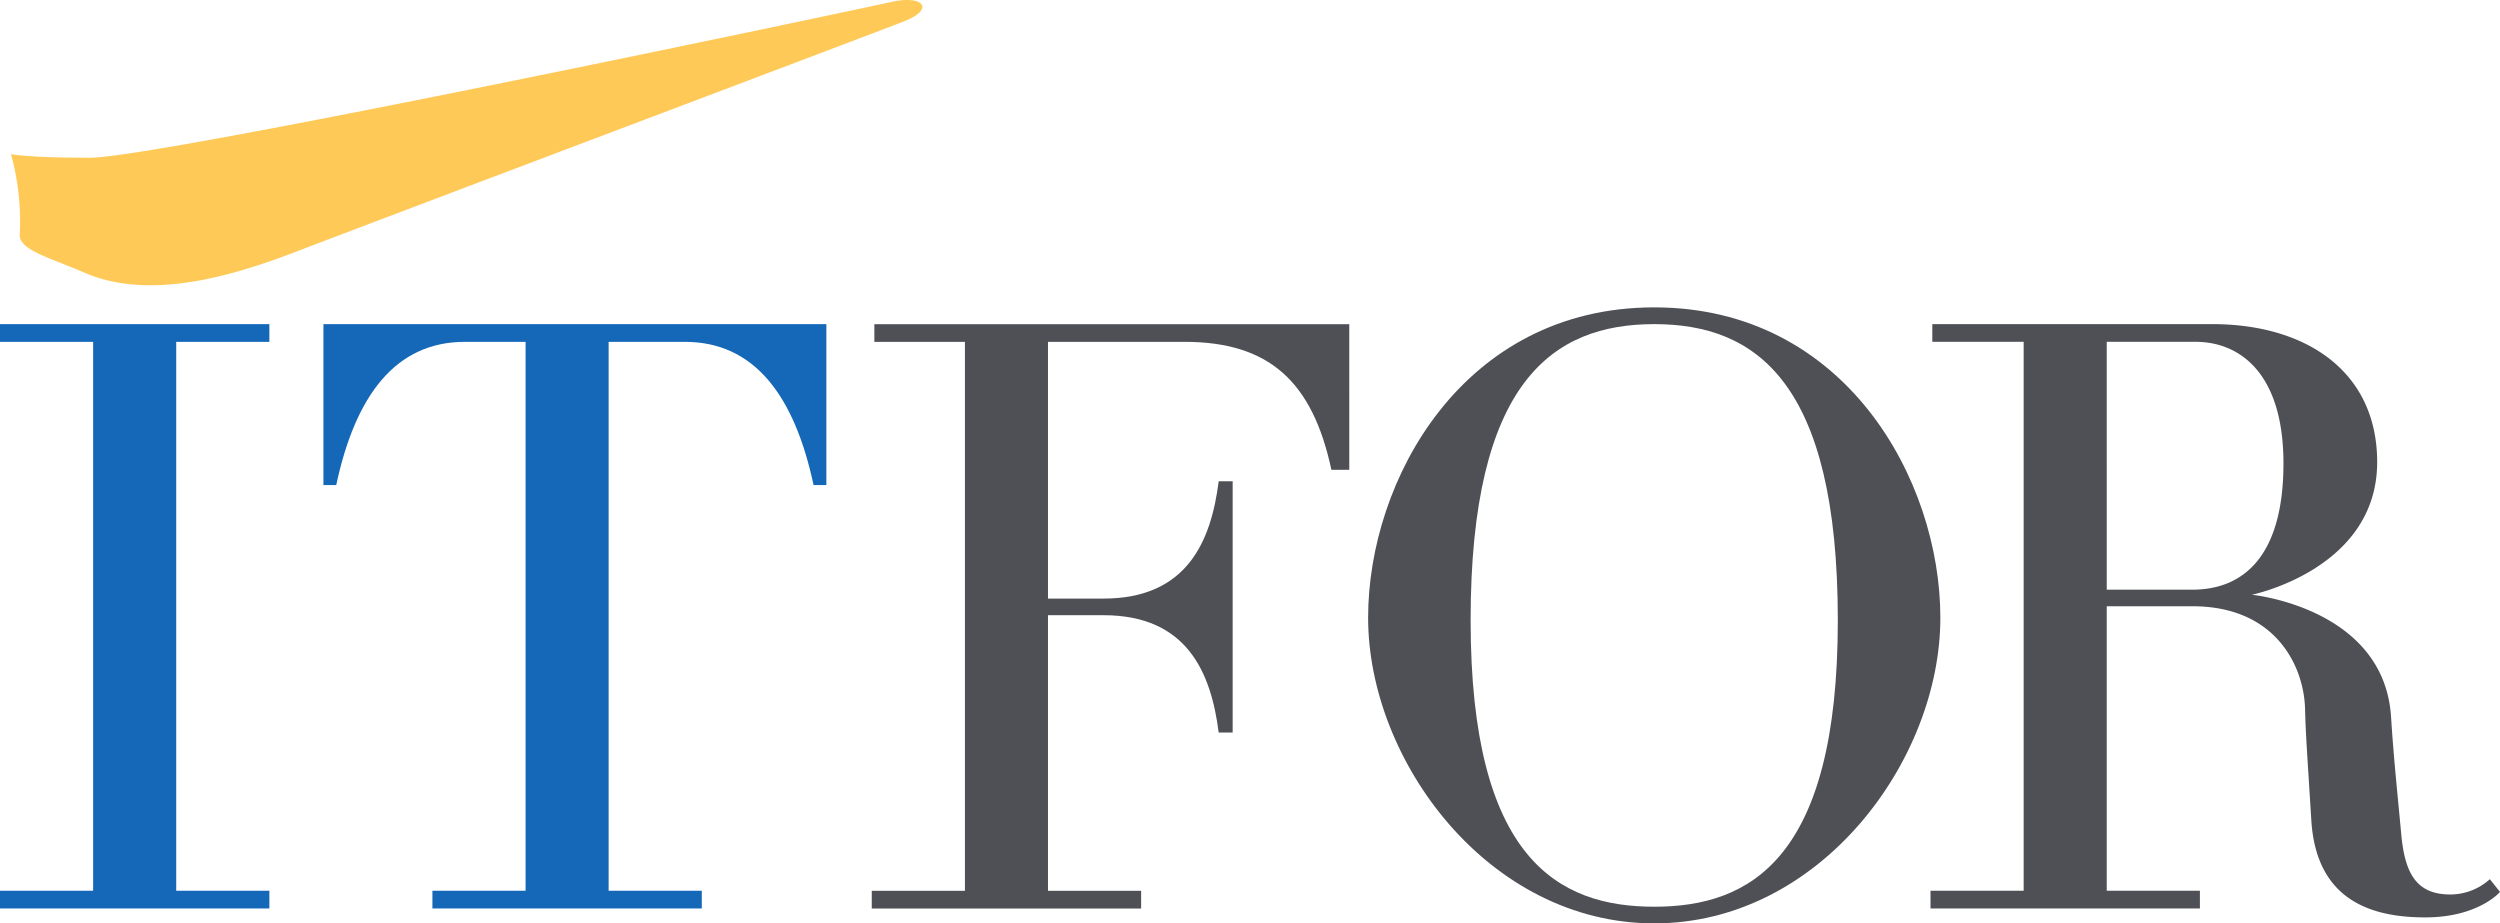
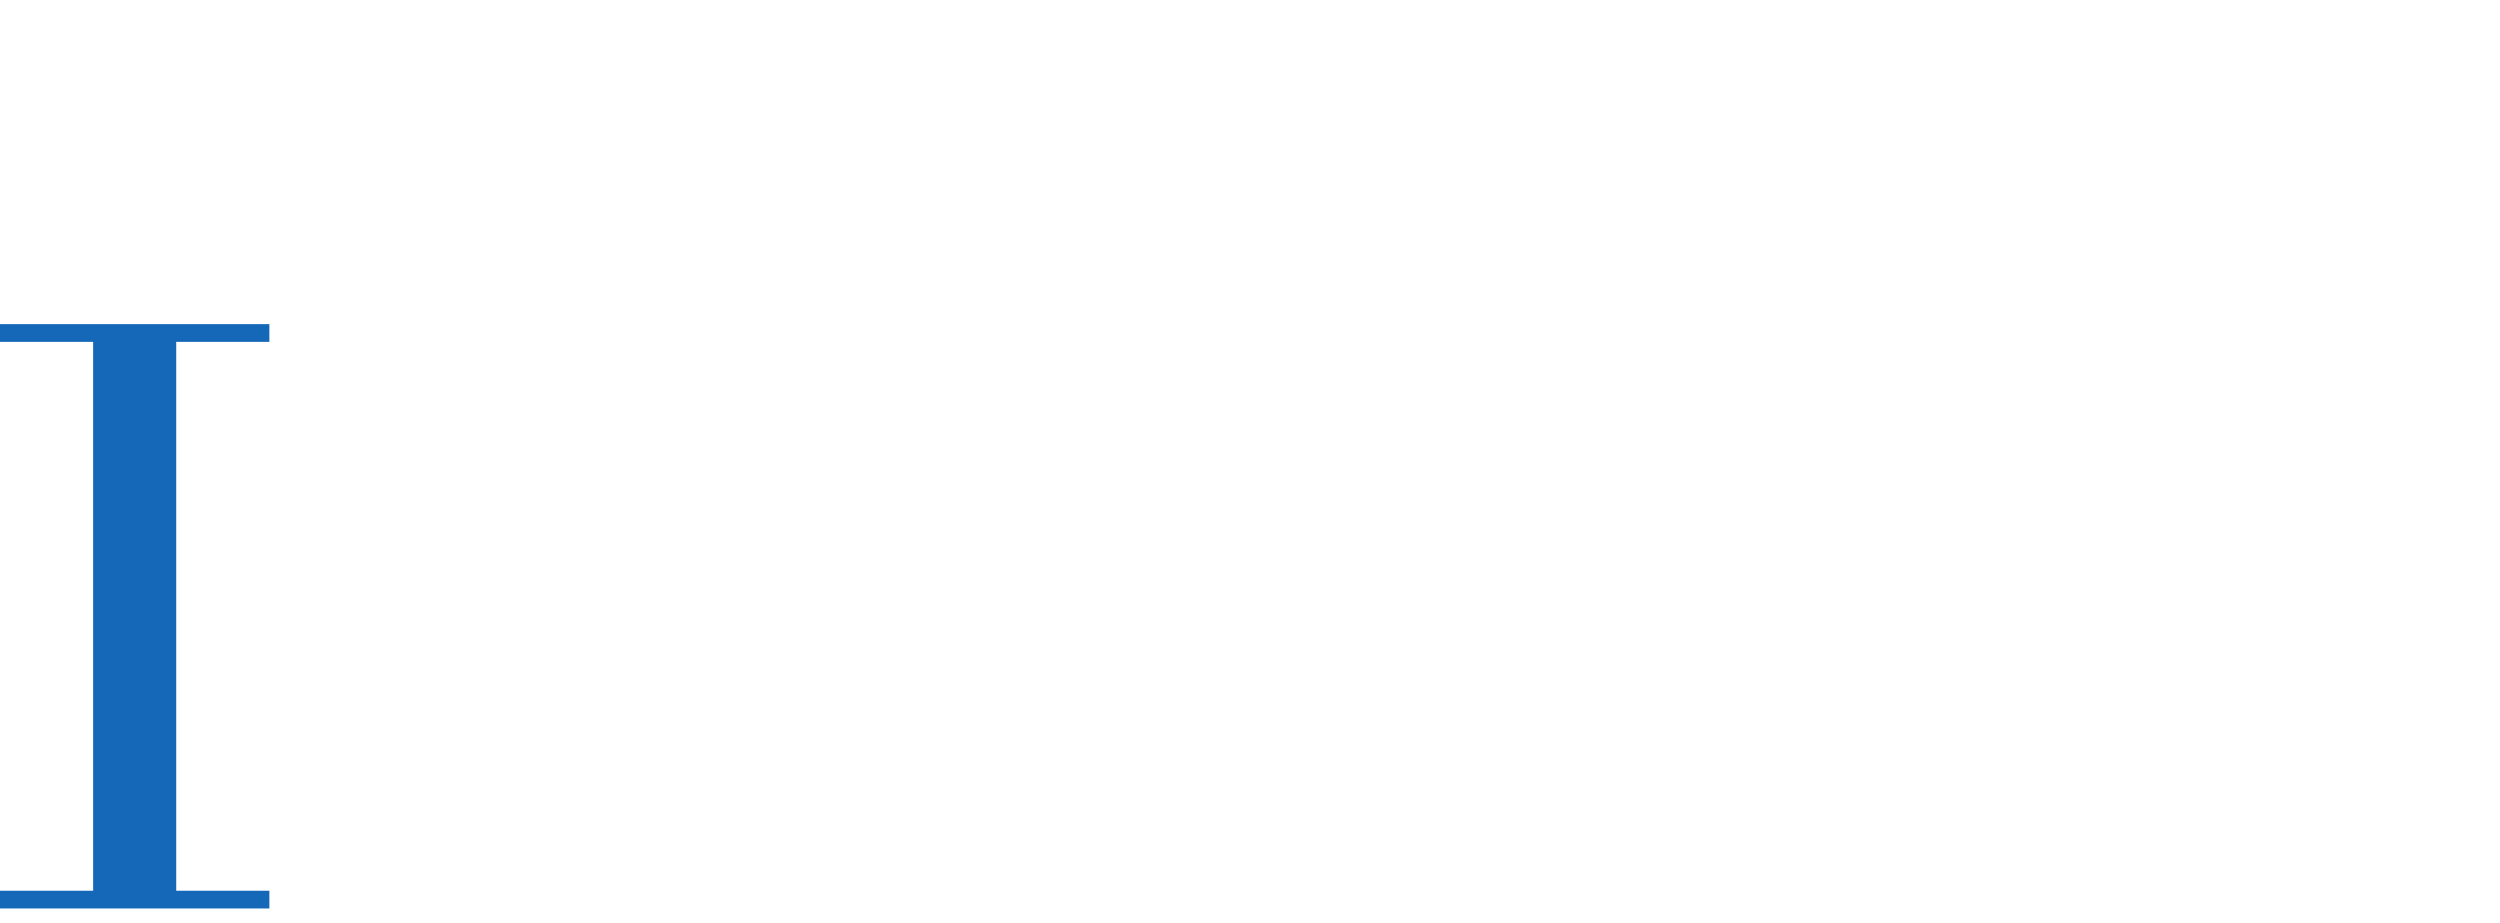
<svg xmlns="http://www.w3.org/2000/svg" width="384.453" height="142" viewBox="0 0 384.453 142">
  <defs>
    <clipPath id="a">
-       <path fill="none" d="M0 142h384.453V0H0Z" />
-     </clipPath>
+       </clipPath>
  </defs>
  <g clip-path="url(#a)">
-     <path fill="#ffc958" d="M1.688 23.708s2.437.546 12.168.546c10.54 0 118.4-22.874 123.253-23.963 4.871-1.089 6.77 1.089 1.9 3S55.488 34.872 46.288 38.418s-22.715 8.083-33.244 3.538C7.365 39.503 2.812 38.418 3.04 35.961a38.627 38.627 0 0 0-1.352-12.253" />
-   </g>
+     </g>
  <path fill="#1567b7" d="M0 49.846v2.724h14.322v84.41H0v2.724h41.424v-2.724H27.1V52.57h14.324v-2.724Z" />
  <g clip-path="url(#a)">
    <path fill="#1567b7" d="M49.737 74.599h1.969c2.921-13.683 9.052-22.03 19.785-22.03h9.335v84.414H66.497v2.724h41.427v-2.724H93.595V52.569h11.722c10.742 0 16.872 8.347 19.794 22.03h1.969V49.845H49.737Z" />
    <path fill="#4e5055" d="M134.46 52.569h13.927v84.418H134.06v2.724h41.425v-2.724H161.16V94.606h8.533c12.853 0 16.55 8.827 17.717 18.046h2.15V74.01h-2.148c-1.166 9.222-4.863 18.041-17.716 18.041h-8.536V52.569h20.994c12.915 0 19.666 5.995 22.588 19.677h2.751V49.851H134.46ZM254.391 47.268c-29.4 0-44 26.548-44 47.729 0 21.968 18.492 47 44 47s44-25.037 44-47c0-21.181-14.6-47.729-44-47.729m0 92.168c-14.795 0-28.237-7.37-28.237-44.047s12.597-45.544 28.237-45.544 28.23 8.866 28.23 45.543-13.435 44.048-28.23 44.048" />
    <path fill="#4e5055" d="M382.894 135.2a9.1 9.1 0 0 1-6.033 2.356c-5.069 0-7.014-2.941-7.591-9.219s-1.171-11.765-1.566-18.042c-1.042-16.837-21.414-18.832-21.414-18.832s19.274-3.922 19.274-20.4c0-13.927-10.9-21.22-25.378-21.22h-43.031v2.72h14.047v84.42h-14.325v2.724h41.427v-2.724h-14.327V93.23h13.165c12.846 0 17.128 9.219 17.329 15.69.112 3.925.194 4.9.969 17.259s9.343 14.9 17.523 14.9 11.489-3.918 11.489-3.918Zm-45.752-44.52h-13.165V52.565h13.676c6.557 0 13.5 4.573 13.5 18.7S345.12 90.68 337.142 90.68" />
  </g>
</svg>